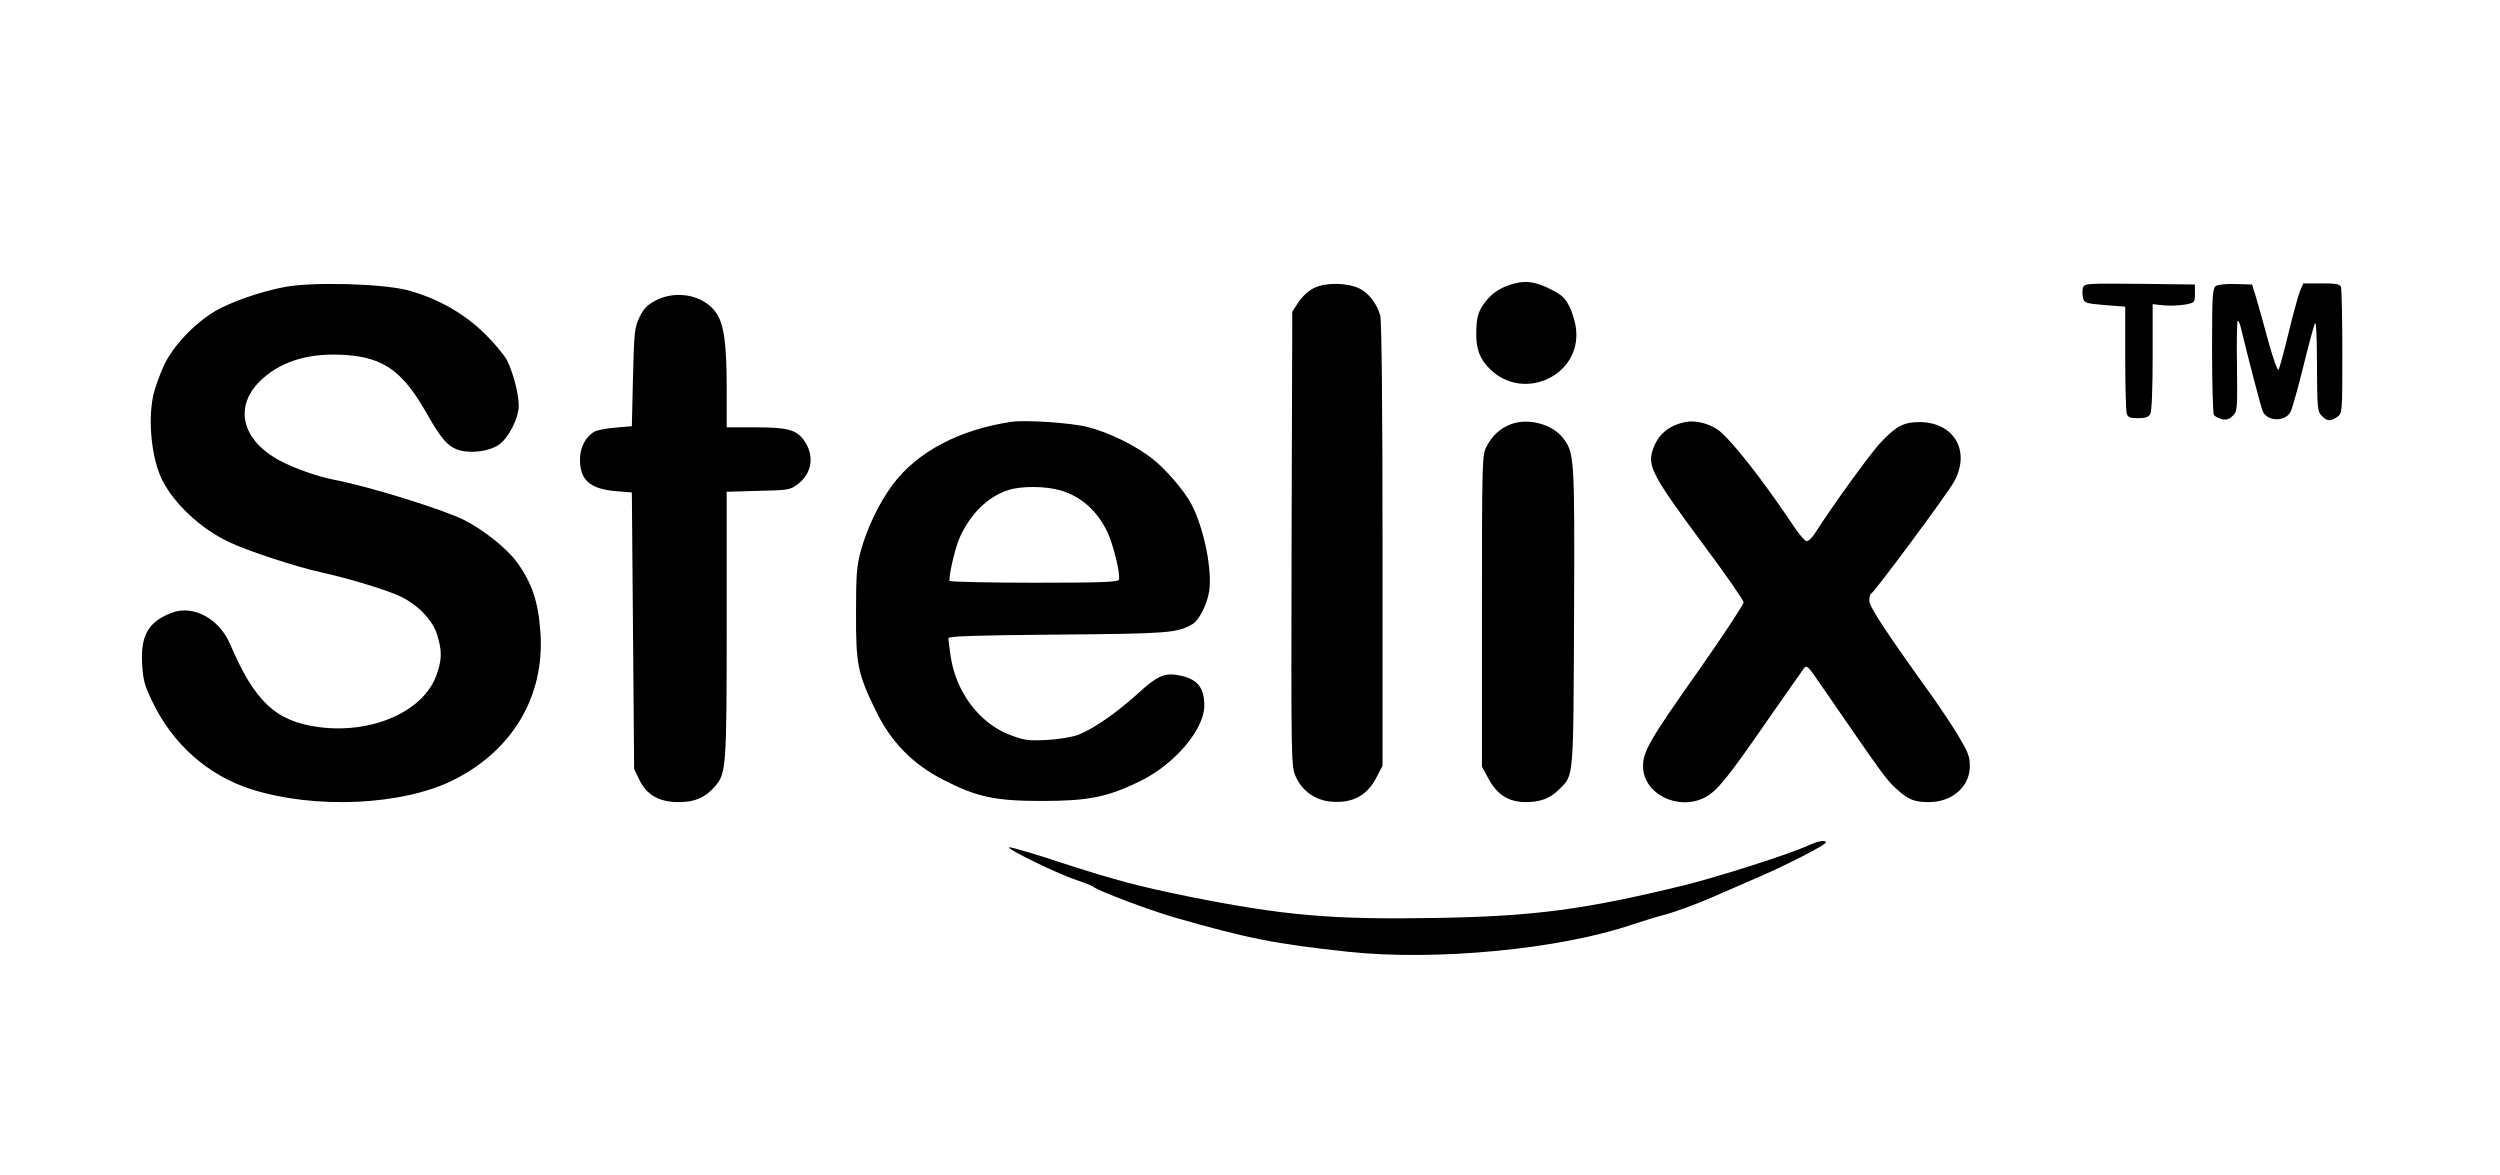
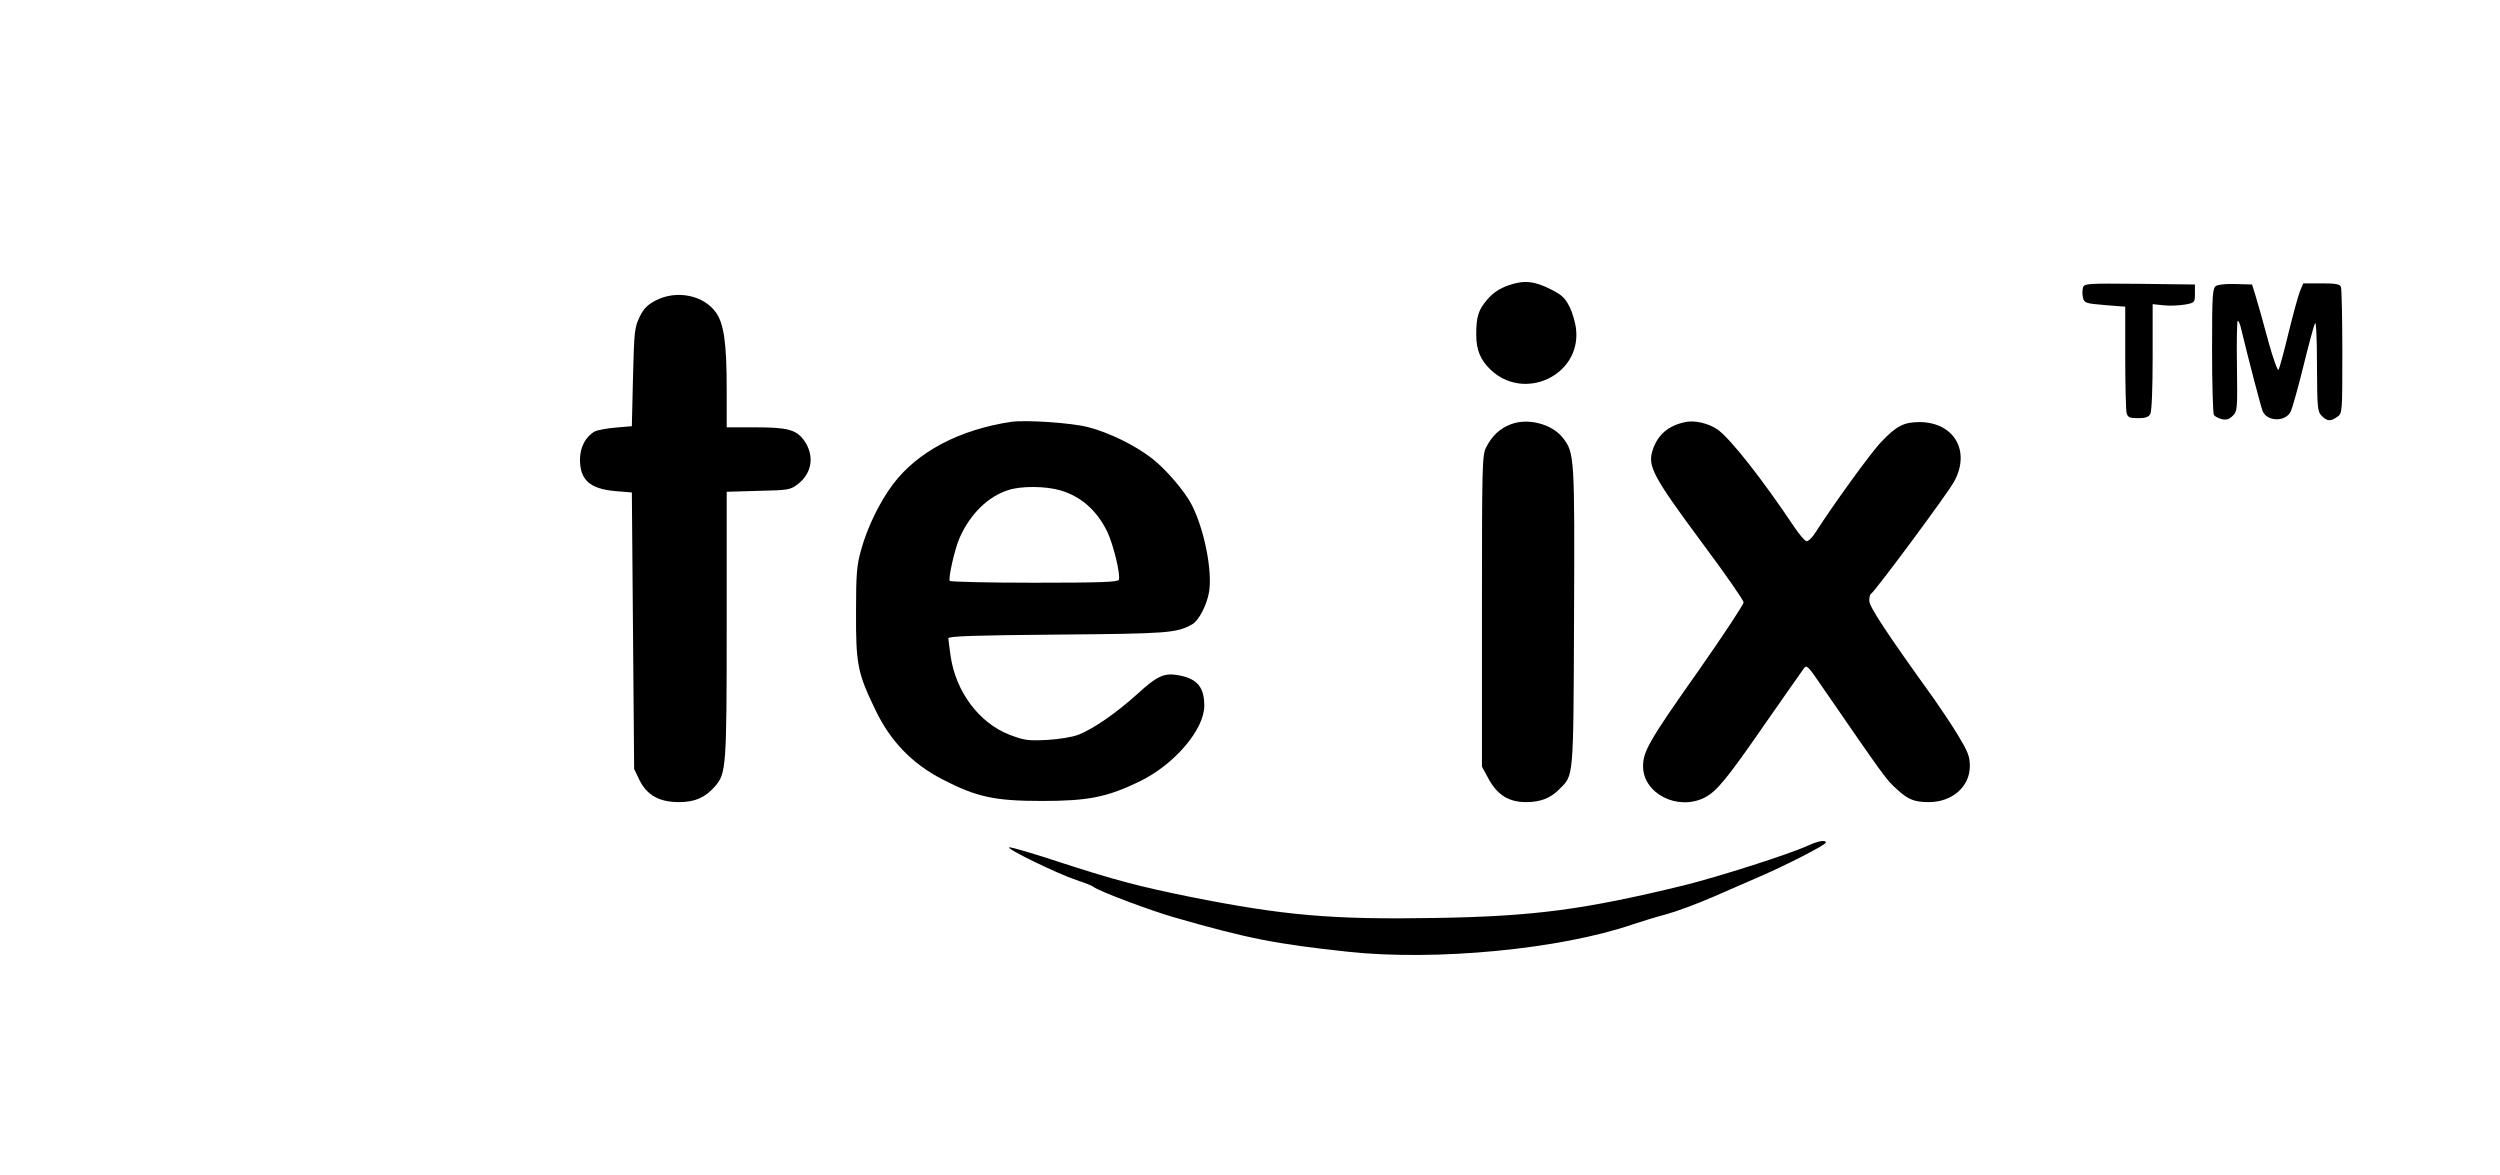
<svg xmlns="http://www.w3.org/2000/svg" version="1.0" width="1094pt" height="514pt" viewBox="0 0 1094 514" preserveAspectRatio="xMidYMid meet">
  <g transform="translate(0,514) scale(0.1,-0.1)" fill="#000000" stroke="none">
    <path d="M6600 3891 c-39 -14 -66 -32 -92 -62 -39 -46 -48 -74 -48 -154 0 -65 18 -110 62 -152 147 -142 396 -26 375 175 -3 30 -16 75 -29 100 -19 38 -34 52 -80 75 -74 38 -120 42 -188 18z" />
-     <path d="M1245 3884 c-105 -20 -231 -64 -303 -105 -92 -55 -187 -155 -226 -241 -18 -40 -38 -97 -45 -126 -25 -116 -7 -282 40 -375 53 -103 167 -210 289 -268 80 -39 301 -111 407 -134 118 -26 281 -75 343 -104 79 -37 145 -106 164 -172 21 -70 20 -107 -5 -176 -58 -157 -281 -255 -513 -225 -189 25 -281 111 -389 363 -47 111 -161 173 -254 138 -102 -38 -138 -98 -131 -222 4 -73 10 -96 45 -168 90 -187 243 -322 433 -383 278 -88 662 -71 885 41 259 130 399 367 380 645 -9 134 -37 217 -103 308 -44 60 -143 139 -228 183 -90 46 -417 148 -574 178 -71 14 -170 49 -233 82 -173 91 -207 244 -79 359 91 82 214 116 372 104 162 -13 243 -73 345 -251 68 -120 97 -152 148 -166 52 -14 129 -3 169 24 43 29 88 117 88 171 0 53 -24 144 -51 199 -12 23 -56 76 -98 117 -91 90 -213 158 -342 191 -112 28 -413 36 -534 13z" />
-     <path d="M5753 3881 c-26 -12 -52 -36 -70 -62 l-28 -43 -3 -993 c-2 -983 -2 -994 18 -1041 28 -63 85 -104 155 -110 95 -8 159 27 200 109 l25 48 0 968 c0 598 -4 981 -10 1002 -14 51 -51 99 -90 118 -53 26 -146 28 -197 4z" />
    <path d="M9115 3881 c-3 -11 -3 -30 0 -44 6 -23 12 -25 96 -32 l89 -7 0 -221 c0 -122 3 -232 6 -244 5 -19 13 -23 50 -23 33 0 46 5 54 19 6 12 10 110 10 250 l0 230 48 -5 c26 -3 67 -1 92 3 44 8 45 9 45 48 l0 40 -242 3 c-231 2 -242 2 -248 -17z" />
    <path d="M9698 3889 c-16 -9 -18 -33 -18 -282 0 -150 4 -277 8 -283 4 -6 19 -14 34 -18 21 -5 33 -1 49 15 20 20 20 29 18 215 -2 106 0 196 3 200 3 3 11 -14 16 -38 30 -125 85 -336 93 -356 18 -47 100 -50 123 -3 7 14 32 103 55 196 23 94 46 179 51 190 5 13 9 -54 9 -182 1 -189 2 -204 21 -223 24 -24 38 -25 68 -4 22 15 22 18 22 284 0 147 -3 275 -6 284 -5 13 -22 16 -86 16 l-79 0 -14 -33 c-7 -17 -30 -100 -50 -182 -20 -83 -40 -156 -44 -163 -4 -7 -24 49 -45 125 -20 76 -45 163 -54 193 l-17 55 -70 2 c-38 2 -78 -2 -87 -8z" />
    <path d="M2869 3825 c-36 -19 -53 -36 -70 -72 -22 -45 -24 -63 -29 -263 l-5 -215 -70 -6 c-38 -3 -80 -11 -92 -17 -40 -22 -65 -69 -65 -123 0 -89 43 -128 154 -138 l73 -6 5 -605 5 -605 23 -48 c33 -67 87 -97 173 -97 69 0 114 19 157 68 50 57 52 81 52 708 l0 582 138 4 c133 3 140 4 174 30 62 48 73 125 27 190 -34 48 -73 58 -214 58 l-125 0 0 168 c0 199 -12 284 -46 333 -53 77 -173 102 -265 54z" />
    <path d="M4425 3294 c-227 -34 -411 -131 -518 -274 -57 -76 -112 -188 -139 -287 -19 -67 -22 -105 -22 -273 -1 -227 7 -266 85 -427 66 -138 162 -236 294 -304 149 -77 228 -94 435 -94 203 0 286 17 428 86 152 74 282 227 282 331 0 81 -31 118 -112 133 -63 12 -95 -3 -181 -82 -92 -83 -190 -151 -257 -178 -26 -10 -84 -20 -138 -23 -85 -4 -99 -2 -165 23 -133 52 -234 188 -257 343 -5 37 -10 72 -10 79 0 9 117 13 478 16 487 4 521 7 589 45 29 16 64 84 74 142 15 92 -21 274 -76 381 -30 59 -115 158 -174 203 -76 59 -188 113 -280 137 -74 19 -272 32 -336 23z m216 -300 c91 -27 160 -89 205 -182 27 -58 58 -187 50 -209 -4 -10 -74 -13 -370 -13 -201 0 -367 4 -370 8 -7 12 22 140 43 188 47 106 125 182 215 210 57 18 162 17 227 -2z" />
    <path d="M6613 3284 c-49 -18 -84 -51 -110 -102 -17 -35 -18 -76 -18 -717 l0 -680 30 -55 c38 -69 88 -100 163 -100 63 0 107 17 145 56 64 64 62 34 65 753 3 703 2 720 -49 785 -47 60 -151 88 -226 60z" />
    <path d="M7375 3293 c-74 -15 -121 -55 -143 -123 -23 -70 1 -115 222 -413 97 -130 176 -244 176 -253 0 -9 -88 -143 -196 -297 -216 -306 -244 -355 -244 -420 0 -120 152 -197 270 -137 52 27 95 78 269 330 83 118 156 224 164 234 13 18 18 13 78 -75 277 -402 283 -411 330 -453 49 -45 76 -56 140 -56 102 0 179 68 179 157 0 43 -8 63 -52 136 -29 48 -77 119 -105 159 -208 289 -283 403 -283 429 0 15 3 29 8 31 14 6 338 442 364 492 72 133 -1 257 -150 259 -70 0 -102 -16 -168 -85 -46 -47 -214 -280 -288 -396 -15 -24 -33 -42 -41 -40 -8 2 -31 29 -52 60 -140 210 -284 393 -338 429 -39 27 -100 41 -140 32z" />
    <path d="M7910 1439 c-80 -37 -391 -136 -540 -173 -439 -107 -659 -136 -1089 -143 -453 -8 -665 11 -1076 93 -217 44 -327 73 -555 147 -124 41 -229 72 -234 69 -12 -7 215 -117 294 -143 36 -12 70 -25 75 -30 24 -19 245 -102 352 -133 323 -93 446 -117 763 -151 382 -41 928 11 1245 120 39 13 104 33 146 44 41 11 134 45 205 76 71 31 165 72 209 91 111 48 285 137 285 147 0 13 -34 7 -80 -14z" />
  </g>
</svg>